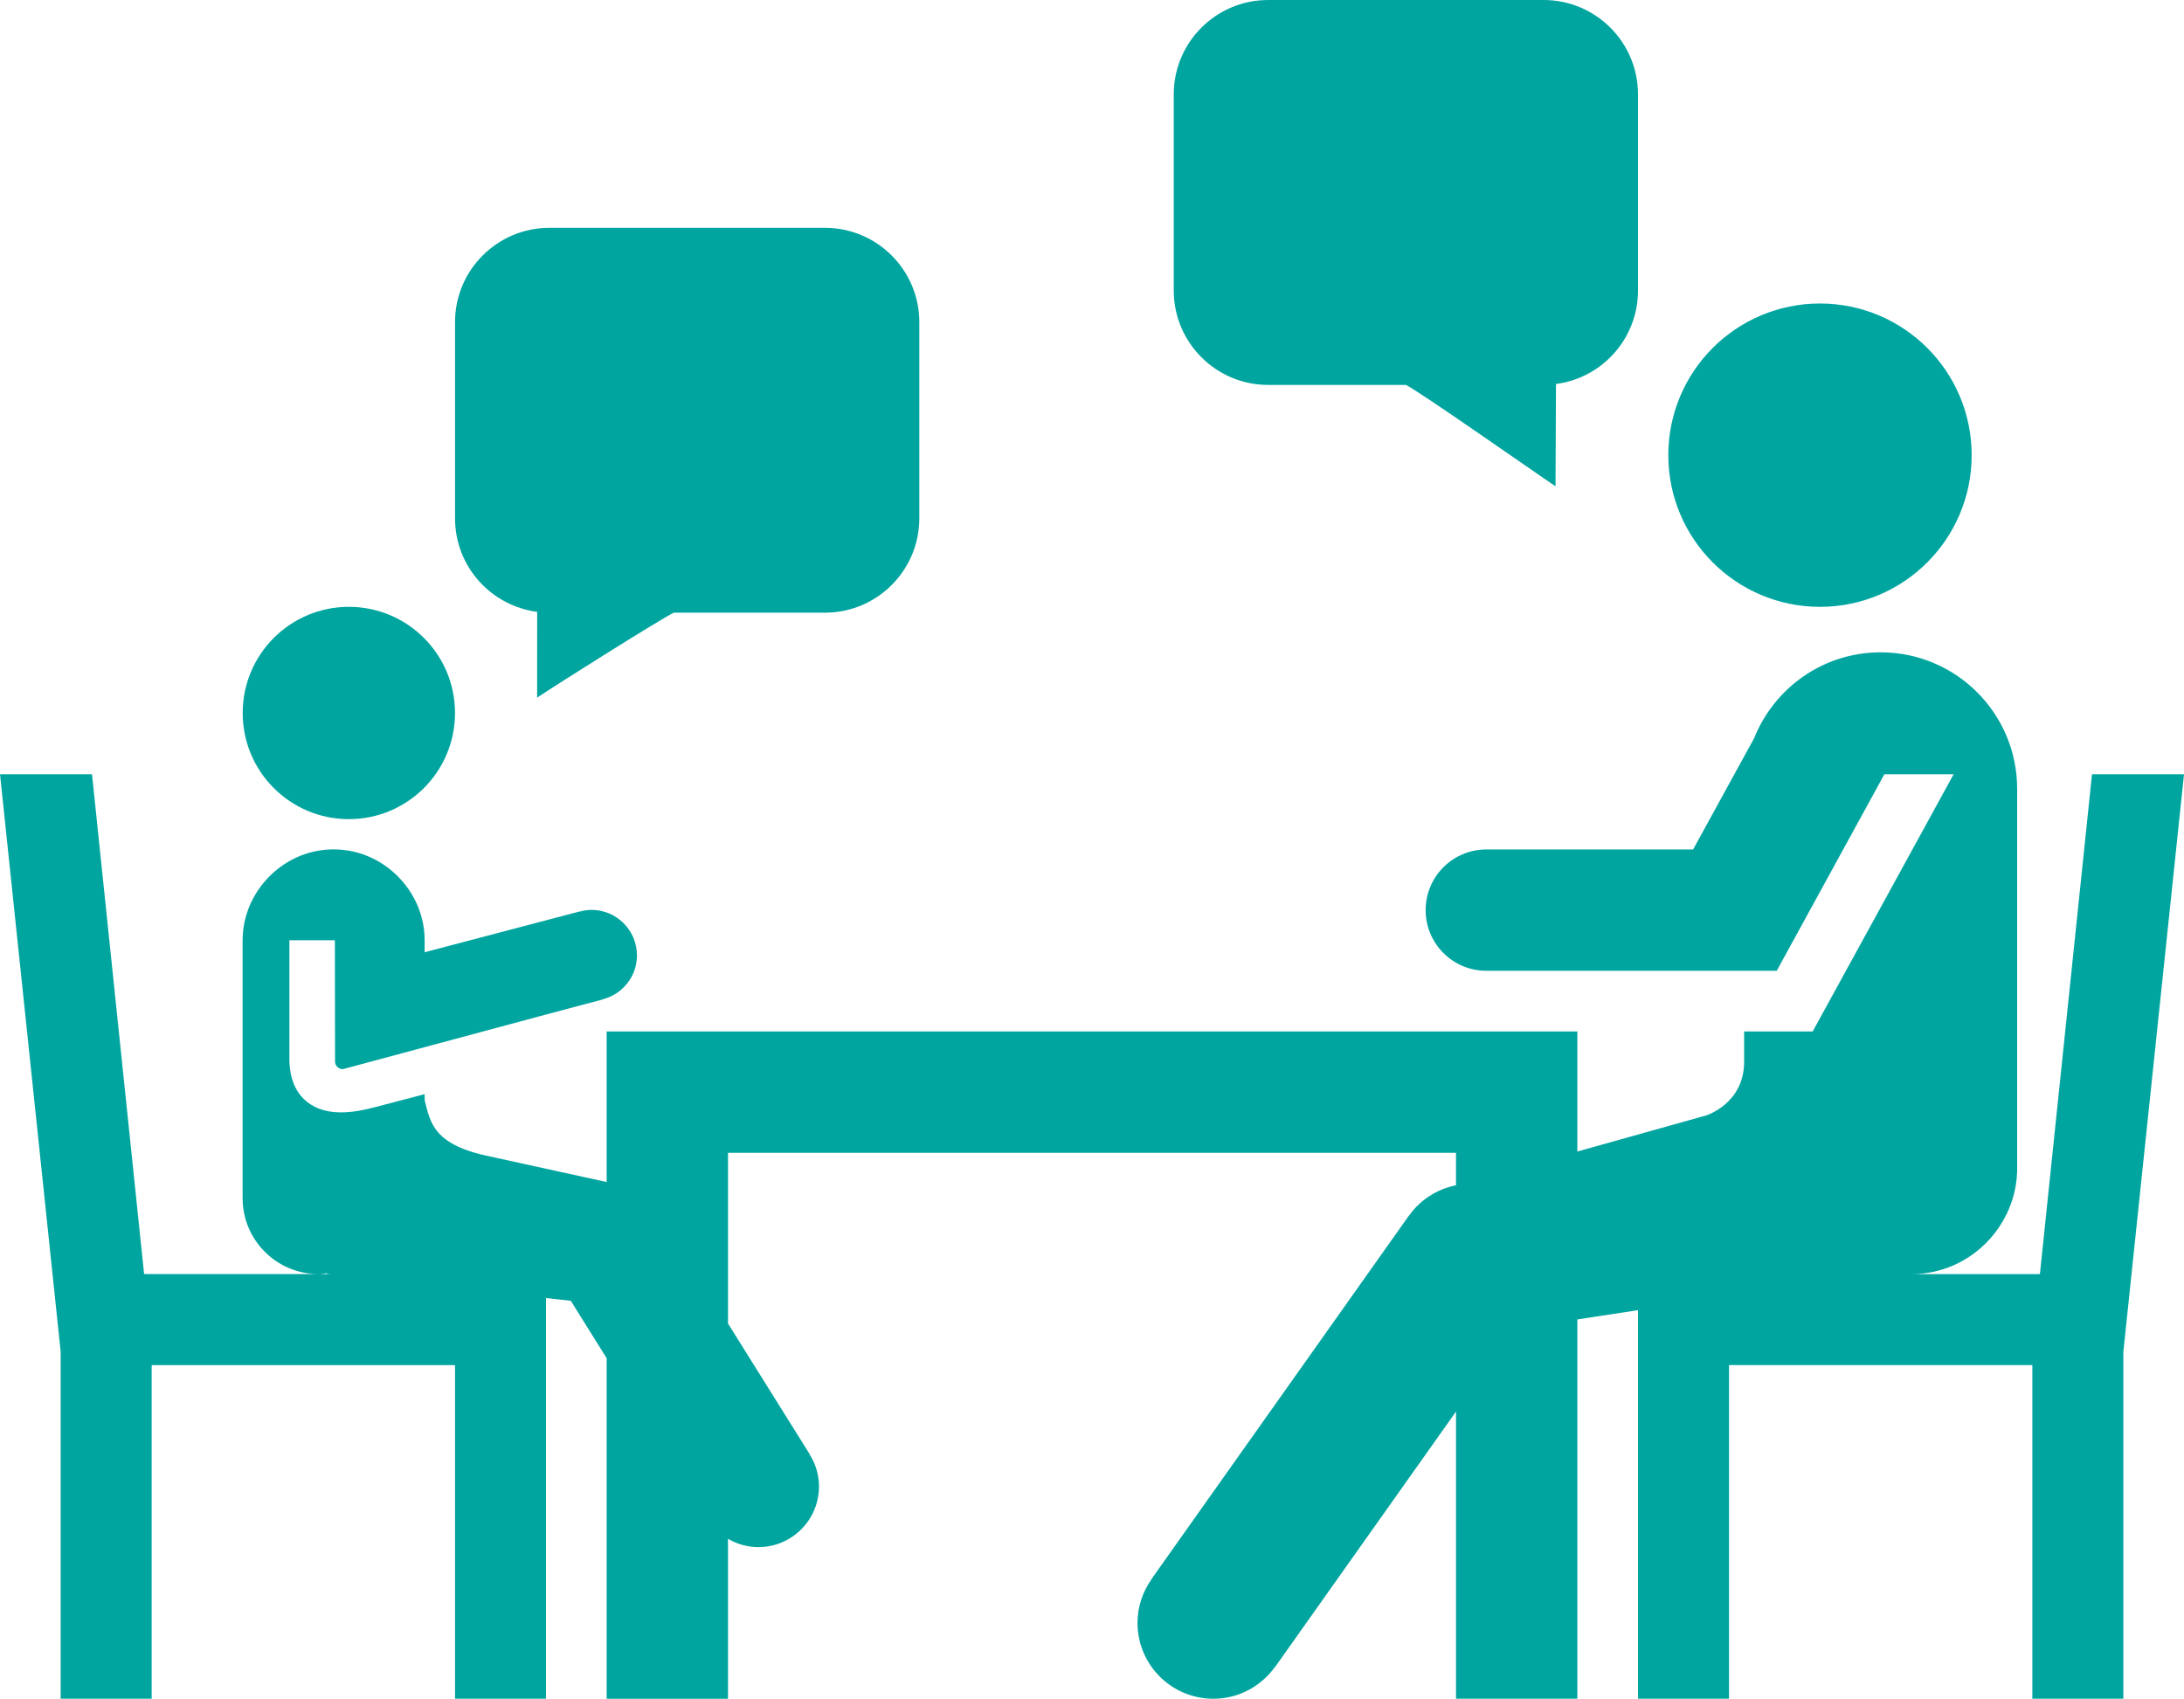
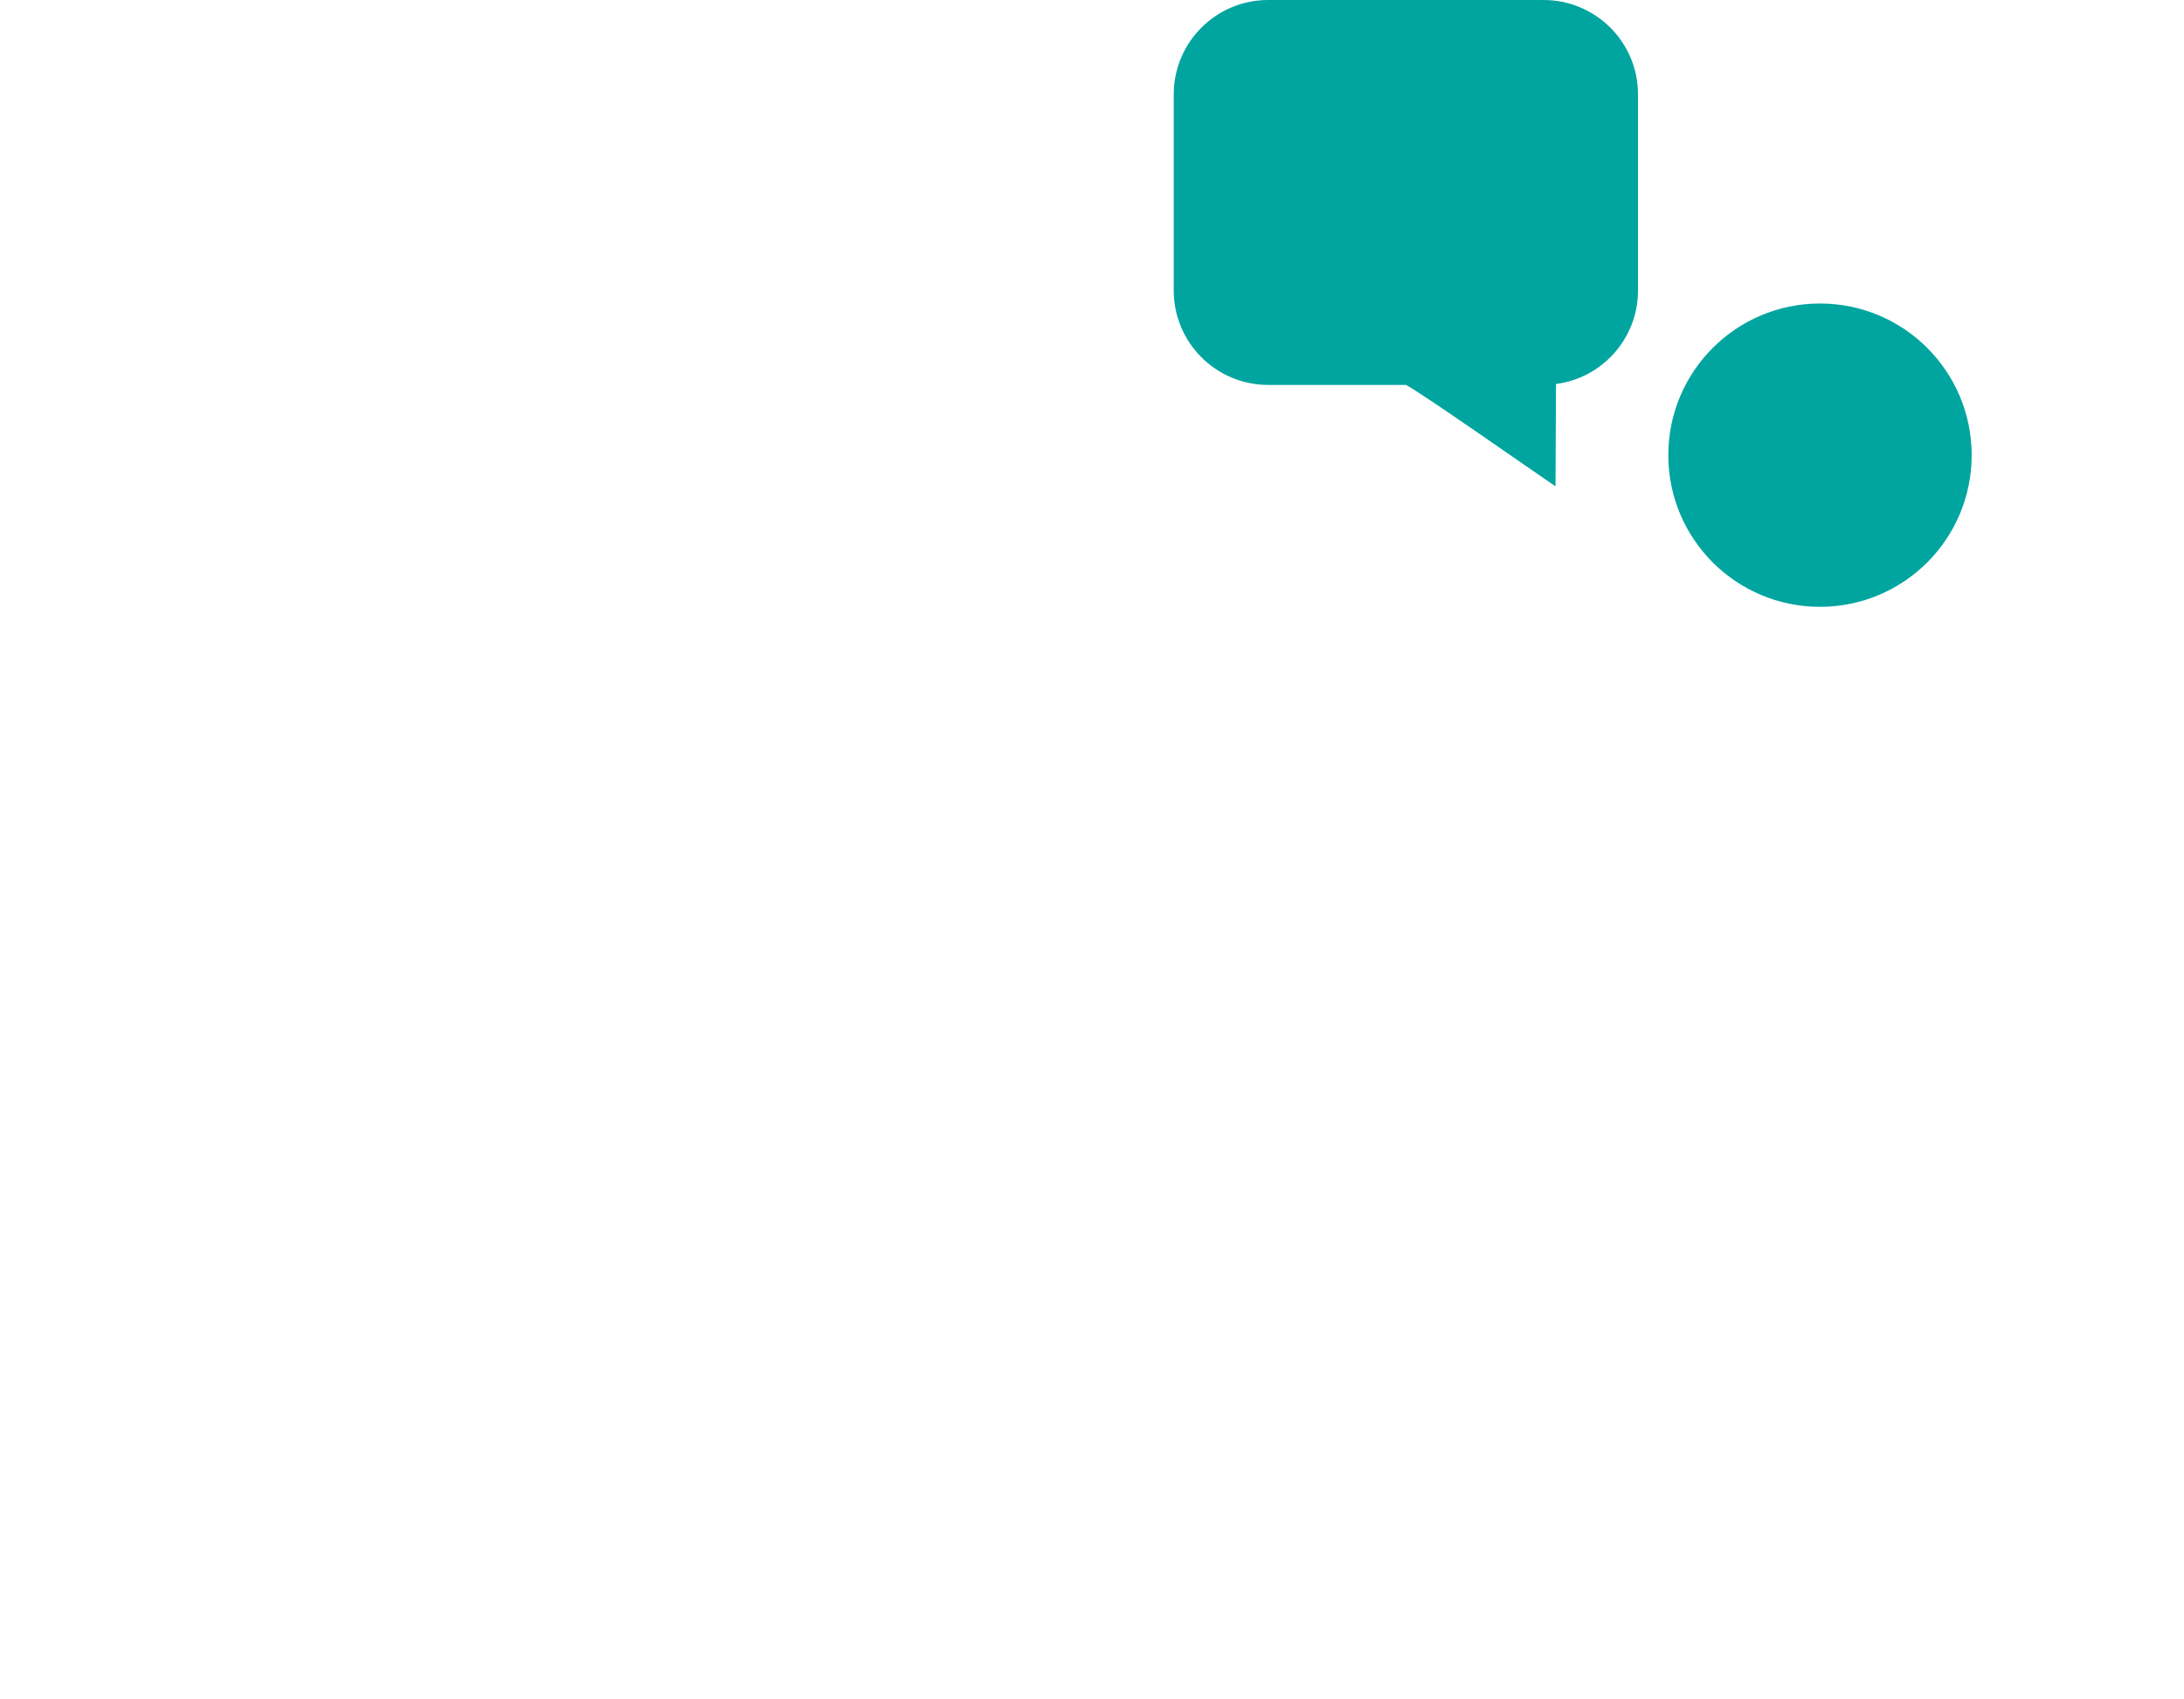
<svg xmlns="http://www.w3.org/2000/svg" fill="#00a59f" height="77.8" preserveAspectRatio="xMidYMid meet" version="1" viewBox="-0.0 -0.0 100.0 77.8" width="100" zoomAndPan="magnify">
  <g id="change1_1">
-     <path d="m24.625 28.022h-0.029l-2e-3 3.923c0.901-0.604 5.651-3.6 6.258-3.889h6.917c2.387 0 4.324-1.934 4.324-4.322v-8.983c0-2.385-1.938-4.319-4.324-4.319h-12.61c-2.387 0-4.324 1.934-4.324 4.319v8.983c-2e-3 2.207 1.656 4.023 3.79 4.288z" fill="inherit" />
-   </g>
+     </g>
  <g id="change1_2">
    <path d="m58.067 17.626h6.305c0.607 0.288 5.948 4.041 6.852 4.642l0.02-4.68h-0.032c2.135-0.26 3.788-2.08 3.788-4.283v-8.982c0-2.388-1.934-4.323-4.324-4.323h-12.609c-2.389 0-4.324 1.935-4.324 4.323v8.981c0 2.385 1.936 4.322 4.324 4.322z" fill="inherit" />
  </g>
  <g id="change1_3">
    <circle cx="83.333" cy="20.843" fill="inherit" r="6.945" />
  </g>
  <g id="change1_4">
-     <circle cx="15.973" cy="32.649" fill="inherit" r="4.861" />
-   </g>
+     </g>
  <g id="change1_5">
-     <path d="m95.788 35.453l-2.386 22.891h-5.887c1.938 0 3.595-1.141 4.376-2.778 0.28-0.586 0.447-1.234 0.469-1.922v-17.523c0-3.452-2.798-6.25-6.25-6.25-2.633 0-4.873 1.632-5.795 3.937l-2.792 5.091h-9.468c-1.535 0-2.778 1.243-2.778 2.778 0 1.534 1.243 2.777 2.778 2.777h13.297l4.93-9.001h3.171l-6.454 11.778h-3.139v1.39c0 1.91-1.73 2.454-1.73 2.454l-5.907 1.655v-5.499h-44.446v6.896l-5.326-1.167c-2.629-0.534-2.747-1.565-3.008-2.585v-0.271l-2.389 0.625c-0.418 0.105-0.924 0.208-1.438 0.208-0.542 0-1.087-0.115-1.538-0.466-0.55-0.429-0.828-1.104-0.828-2.011v-5.404h2.083s5e-3 5.466 8e-3 5.501c1e-3 7e-3 8e-3 9e-3 9e-3 0.016 0 0.012-0.012 0.017-0.012 0.027 0 0.198 0.16 0.359 0.359 0.359l9.341-2.512 2.573-0.684-1e-3 -7e-3c0.894-0.234 1.555-1.04 1.555-2.008 0-1.149-0.934-2.083-2.083-2.083-0.185 0-0.358 0.031-0.529 0.077l-1e-3 -8e-3 -7.109 1.871v-0.543c0-1.072-0.415-2.039-1.081-2.777-0.763-0.847-1.857-1.39-3.086-1.39s-2.323 0.543-3.086 1.39c-0.664 0.738-1.081 1.705-1.081 2.777v11.806c0 1.918 1.555 3.473 3.473 3.473 0.133 0 0.26-0.024 0.389-0.04l-1e-3 0.021 0.159 0.019h-8.531l-2.386-22.888h-4.212l2.777 26.44v15.894h4.167v-15.276h13.89v15.277h4.166v-18.349l1.135 0.127 1.642 2.629v15.594h5.556v-7.324c0.409 0.238 0.88 0.38 1.389 0.38 1.534 0 2.777-1.245 2.777-2.778 0-0.542-0.162-1.041-0.428-1.468l5e-3 -4e-3 -3.743-5.989v-7.816h33.333v1.485c-0.875 0.179-1.635 0.668-2.135 1.372l-5e-3 -5e-3 -11.803 16.666 5e-3 5e-3c-0.403 0.566-0.645 1.254-0.645 2.003 0 1.918 1.555 3.473 3.473 3.473 1.17 0 2.198-0.582 2.828-1.469l6e-3 4e-3 8.277-11.687v13.151h5.556v-17.369l2.777-0.424v17.793h4.167v-15.277h13.889v15.277h4.167v-15.894l2.777-26.441h-4.212z" fill="inherit" />
-   </g>
+     </g>
</svg>